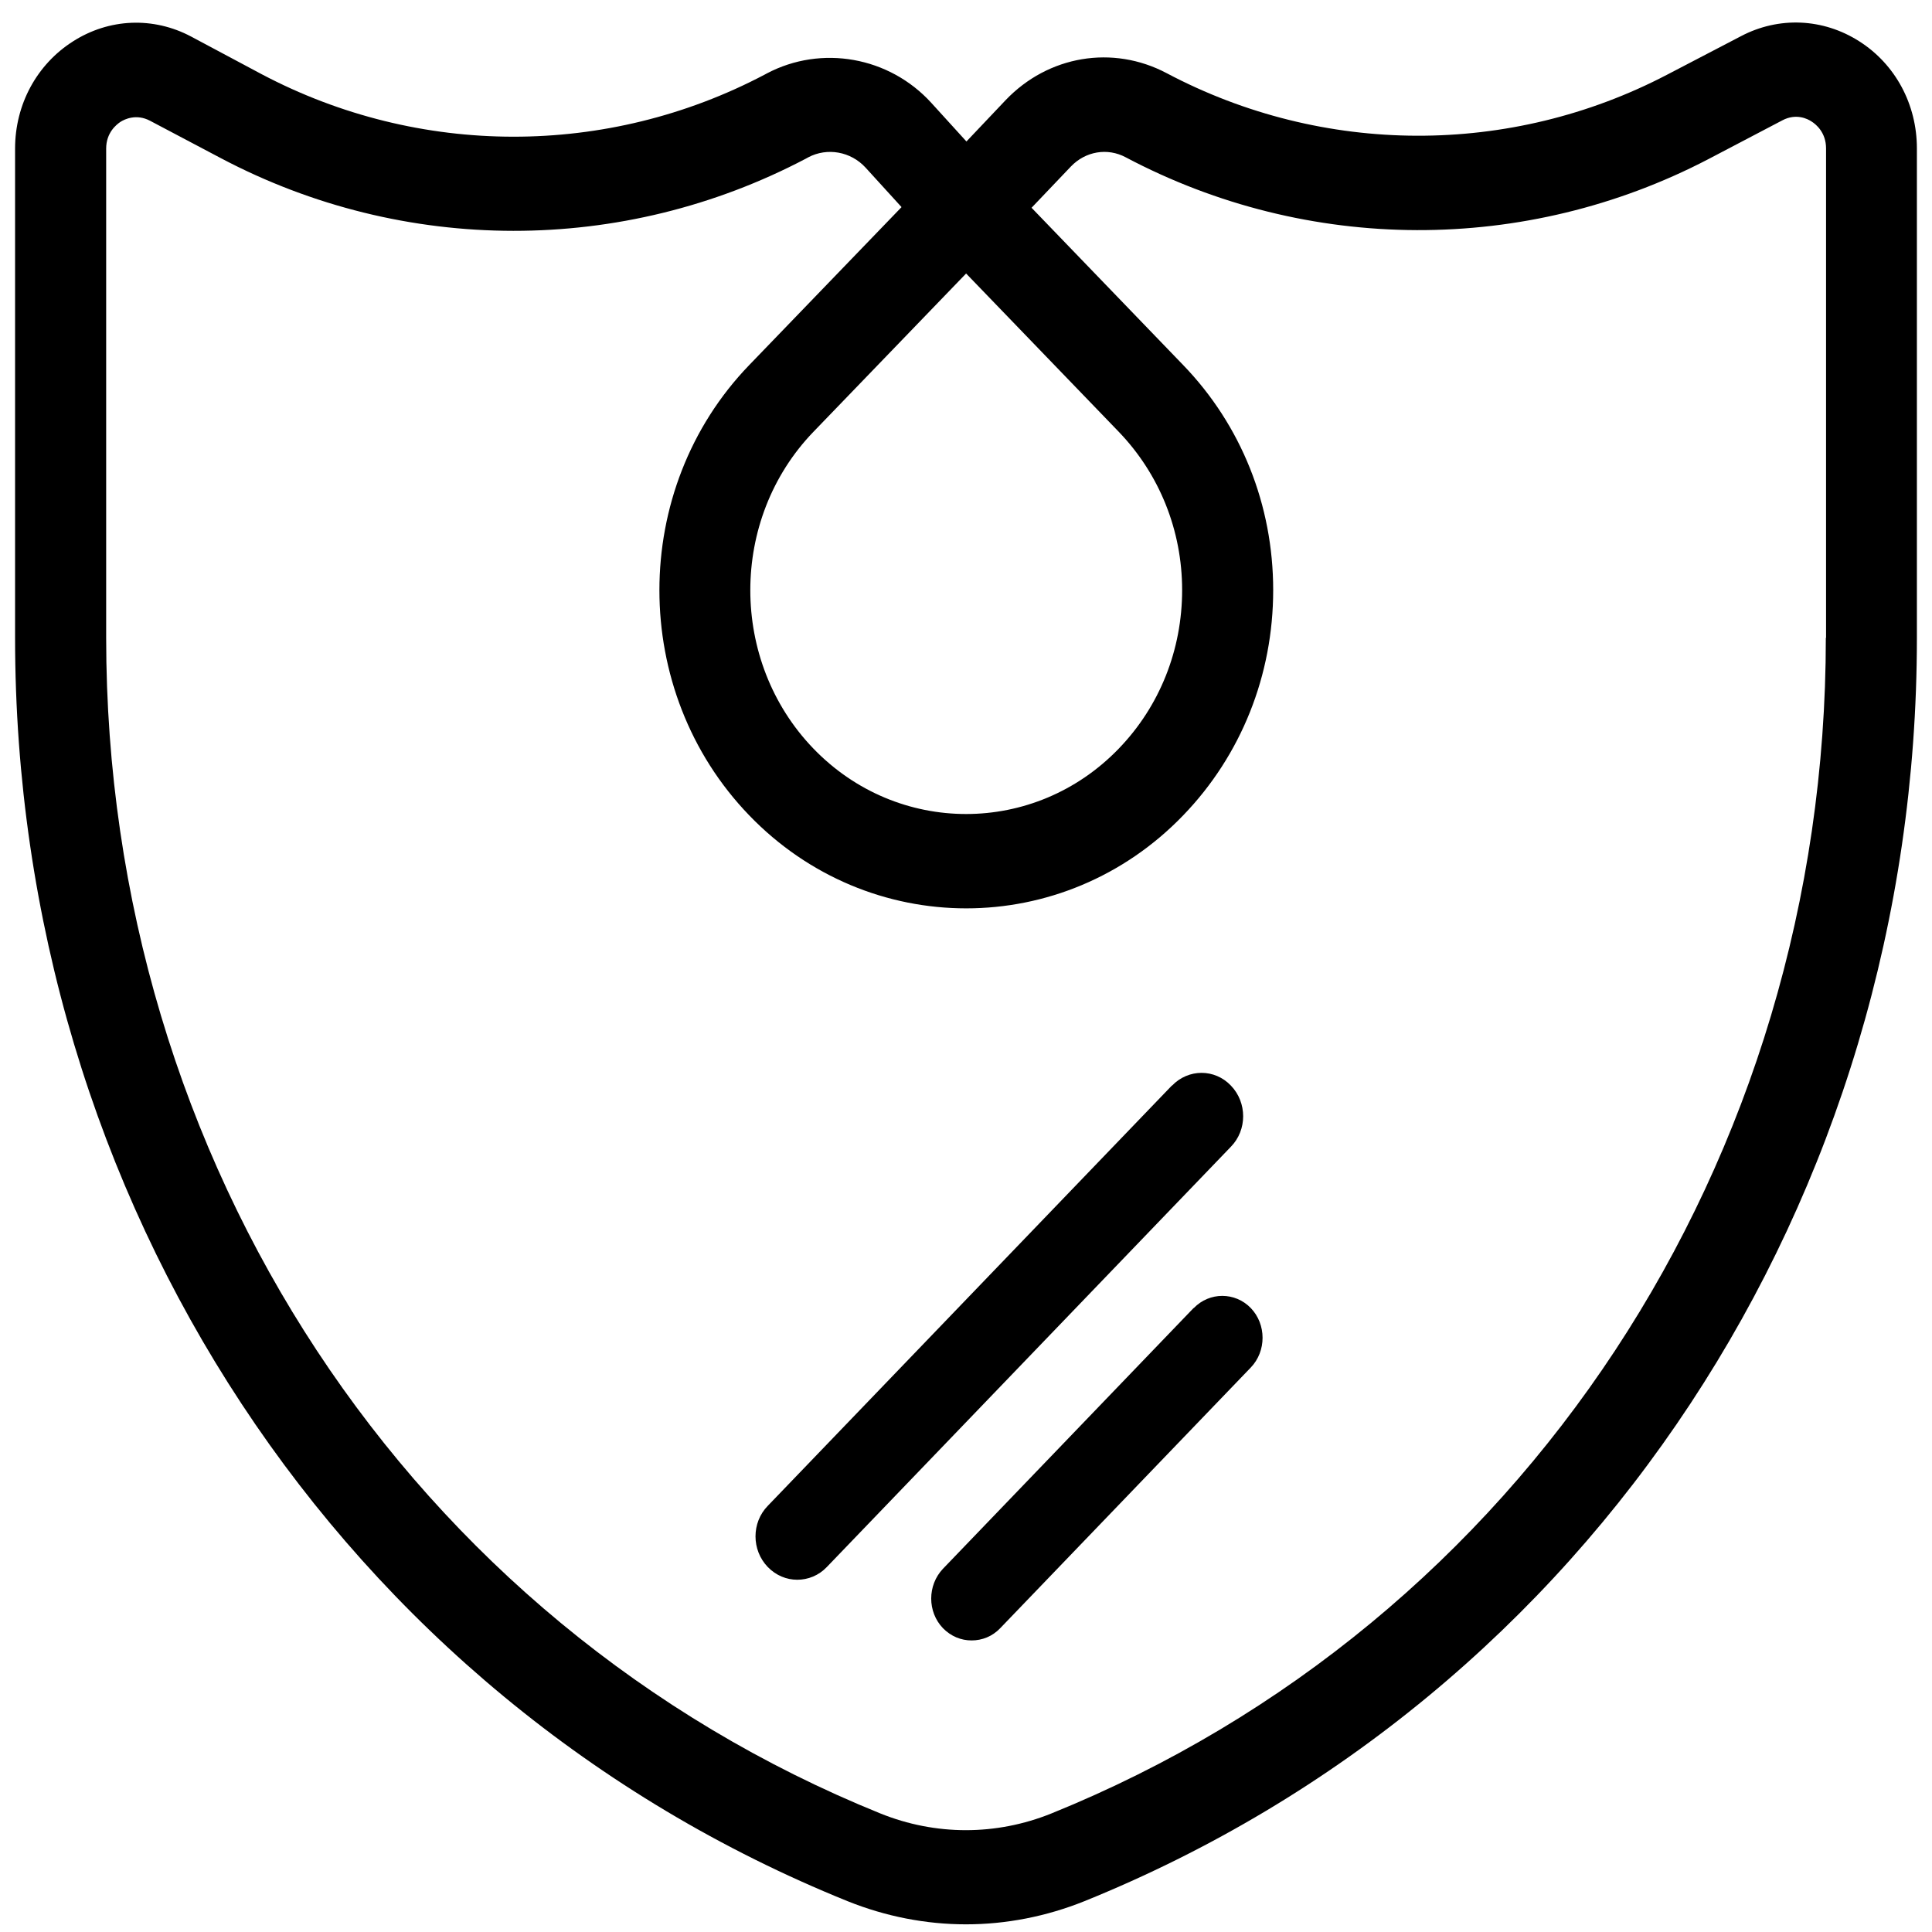
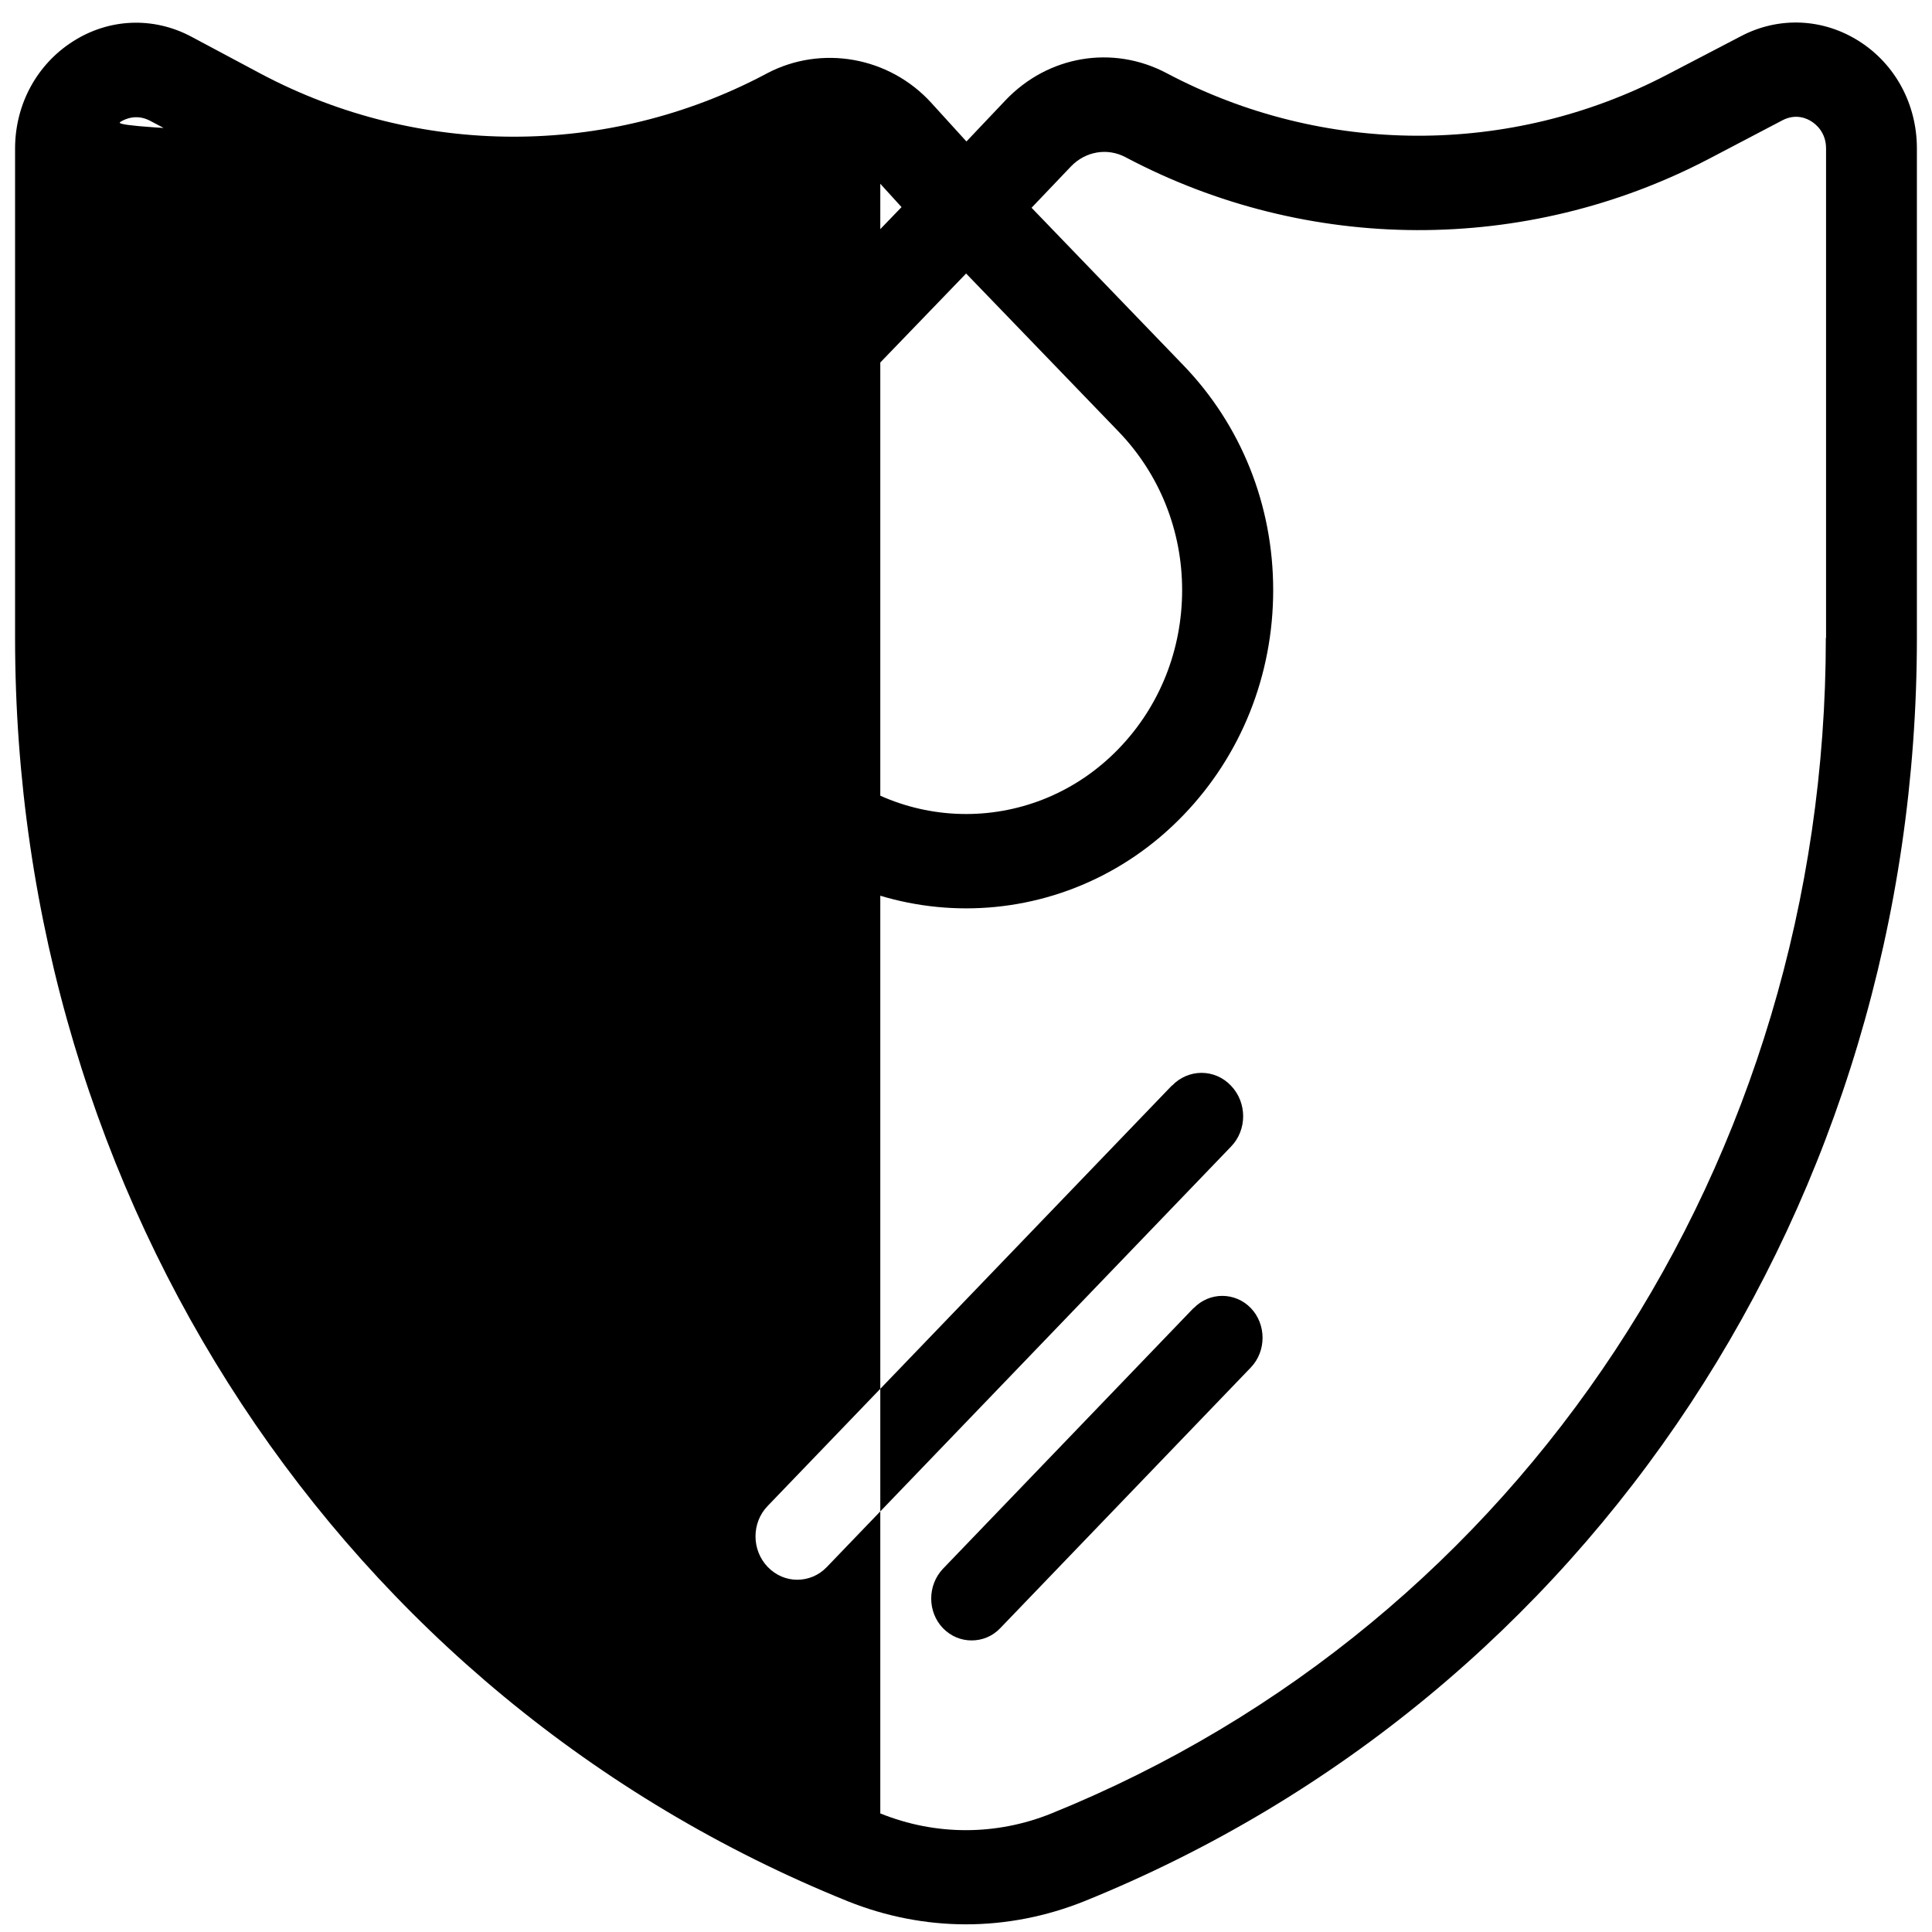
<svg xmlns="http://www.w3.org/2000/svg" width="61" height="61" viewBox="0 0 61 61" fill="none">
-   <path d="M30.5 8.632L35.325 13.635C36.611 14.974 37.324 16.75 37.324 18.631C37.324 20.513 36.618 22.296 35.325 23.635C32.669 26.39 28.338 26.39 25.682 23.635C23.026 20.879 23.026 16.39 25.682 13.635L30.507 8.632H30.5ZM37.006 34.276C37.522 33.74 38.355 33.74 38.864 34.276C39.38 34.811 39.38 35.678 38.864 36.206L26.106 49.476C25.852 49.744 25.512 49.878 25.173 49.878C24.834 49.878 24.502 49.744 24.241 49.476C23.725 48.94 23.725 48.074 24.241 47.545L36.999 34.276H37.006ZM37.691 41.301C38.186 40.787 38.998 40.787 39.493 41.301C39.987 41.816 39.987 42.661 39.493 43.176L31.581 51.407C31.334 51.667 31.009 51.794 30.677 51.794C30.345 51.794 30.027 51.667 29.772 51.407C29.278 50.892 29.278 50.054 29.772 49.532L37.684 41.301H37.691ZM58.701 1.303C57.563 0.577 56.165 0.514 54.971 1.141L52.633 2.36C47.681 4.946 41.775 4.925 36.837 2.311C35.134 1.409 33.093 1.754 31.75 3.163L30.514 4.467L29.405 3.248C28.077 1.789 25.936 1.409 24.213 2.318L24.135 2.36C19.169 4.974 13.235 4.967 8.268 2.346L6.036 1.155C4.842 0.521 3.443 0.577 2.299 1.31C1.162 2.036 0.476 3.297 0.476 4.692V20.139C0.476 37.912 10.79 53.57 26.756 60.025C27.964 60.511 29.235 60.758 30.5 60.758C31.764 60.758 33.036 60.511 34.244 60.025C50.209 53.563 60.523 37.905 60.523 20.139V4.685C60.523 3.297 59.845 2.029 58.701 1.303ZM57.648 20.139C57.648 36.672 48.048 51.245 33.199 57.256C31.454 57.961 29.539 57.961 27.794 57.256C12.945 51.245 3.352 36.672 3.352 20.139V4.692C3.352 4.192 3.669 3.938 3.804 3.847C3.938 3.762 4.305 3.586 4.736 3.812L6.976 4.995C12.754 8.047 19.656 8.054 25.442 5.01L25.52 4.967C26.12 4.65 26.862 4.784 27.328 5.291L28.465 6.539L23.654 11.528C19.875 15.446 19.875 21.824 23.654 25.742C25.541 27.701 28.027 28.68 30.507 28.68C32.987 28.68 35.473 27.701 37.359 25.742C39.189 23.846 40.199 21.316 40.199 18.631C40.199 15.947 39.189 13.424 37.359 11.528L32.57 6.56L33.813 5.256C34.272 4.777 34.965 4.657 35.544 4.967C41.294 8.012 48.168 8.033 53.94 5.024L56.278 3.798C56.709 3.572 57.069 3.748 57.203 3.84C57.337 3.924 57.655 4.185 57.655 4.685V20.139H57.648Z" fill="black" />
+   <path d="M30.5 8.632L35.325 13.635C36.611 14.974 37.324 16.75 37.324 18.631C37.324 20.513 36.618 22.296 35.325 23.635C32.669 26.39 28.338 26.39 25.682 23.635C23.026 20.879 23.026 16.39 25.682 13.635L30.507 8.632H30.5ZM37.006 34.276C37.522 33.74 38.355 33.74 38.864 34.276C39.38 34.811 39.38 35.678 38.864 36.206L26.106 49.476C25.852 49.744 25.512 49.878 25.173 49.878C24.834 49.878 24.502 49.744 24.241 49.476C23.725 48.94 23.725 48.074 24.241 47.545L36.999 34.276H37.006ZM37.691 41.301C38.186 40.787 38.998 40.787 39.493 41.301C39.987 41.816 39.987 42.661 39.493 43.176L31.581 51.407C31.334 51.667 31.009 51.794 30.677 51.794C30.345 51.794 30.027 51.667 29.772 51.407C29.278 50.892 29.278 50.054 29.772 49.532L37.684 41.301H37.691ZM58.701 1.303C57.563 0.577 56.165 0.514 54.971 1.141L52.633 2.36C47.681 4.946 41.775 4.925 36.837 2.311C35.134 1.409 33.093 1.754 31.75 3.163L30.514 4.467L29.405 3.248C28.077 1.789 25.936 1.409 24.213 2.318L24.135 2.36C19.169 4.974 13.235 4.967 8.268 2.346L6.036 1.155C4.842 0.521 3.443 0.577 2.299 1.31C1.162 2.036 0.476 3.297 0.476 4.692V20.139C0.476 37.912 10.79 53.57 26.756 60.025C27.964 60.511 29.235 60.758 30.5 60.758C31.764 60.758 33.036 60.511 34.244 60.025C50.209 53.563 60.523 37.905 60.523 20.139V4.685C60.523 3.297 59.845 2.029 58.701 1.303ZM57.648 20.139C57.648 36.672 48.048 51.245 33.199 57.256C31.454 57.961 29.539 57.961 27.794 57.256V4.692C3.352 4.192 3.669 3.938 3.804 3.847C3.938 3.762 4.305 3.586 4.736 3.812L6.976 4.995C12.754 8.047 19.656 8.054 25.442 5.01L25.52 4.967C26.12 4.65 26.862 4.784 27.328 5.291L28.465 6.539L23.654 11.528C19.875 15.446 19.875 21.824 23.654 25.742C25.541 27.701 28.027 28.68 30.507 28.68C32.987 28.68 35.473 27.701 37.359 25.742C39.189 23.846 40.199 21.316 40.199 18.631C40.199 15.947 39.189 13.424 37.359 11.528L32.57 6.56L33.813 5.256C34.272 4.777 34.965 4.657 35.544 4.967C41.294 8.012 48.168 8.033 53.94 5.024L56.278 3.798C56.709 3.572 57.069 3.748 57.203 3.84C57.337 3.924 57.655 4.185 57.655 4.685V20.139H57.648Z" fill="black" />
</svg>